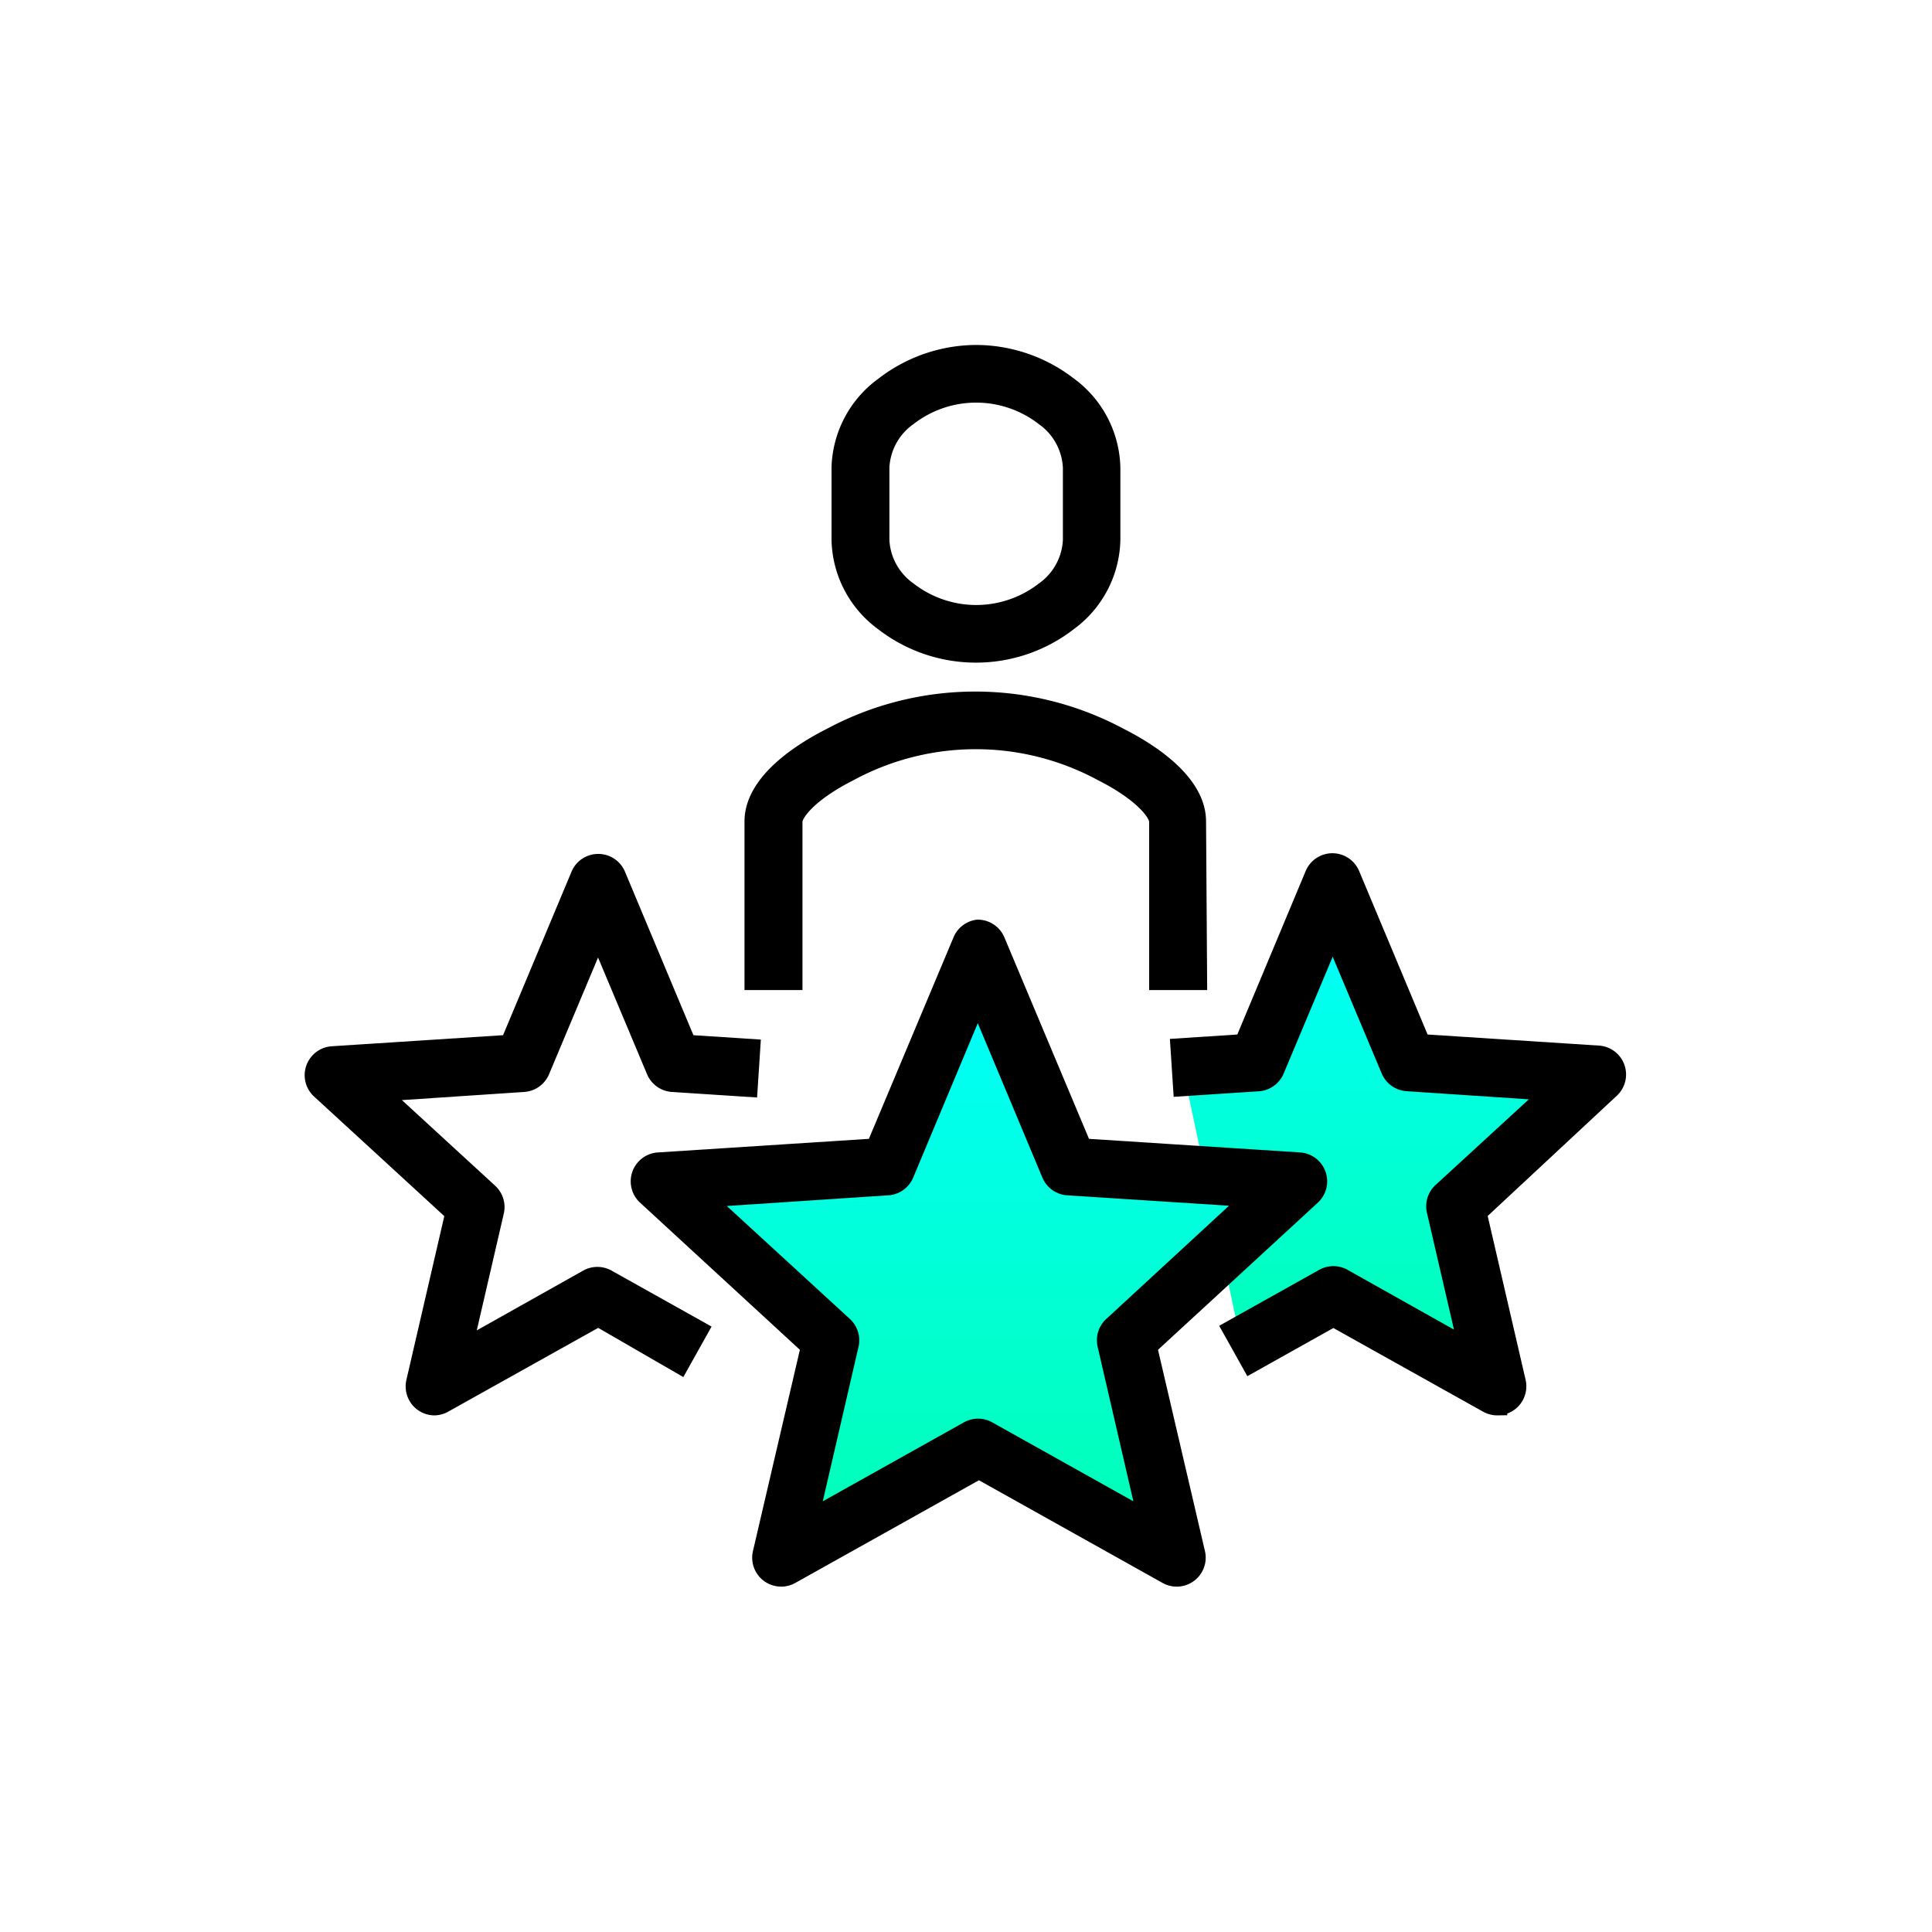
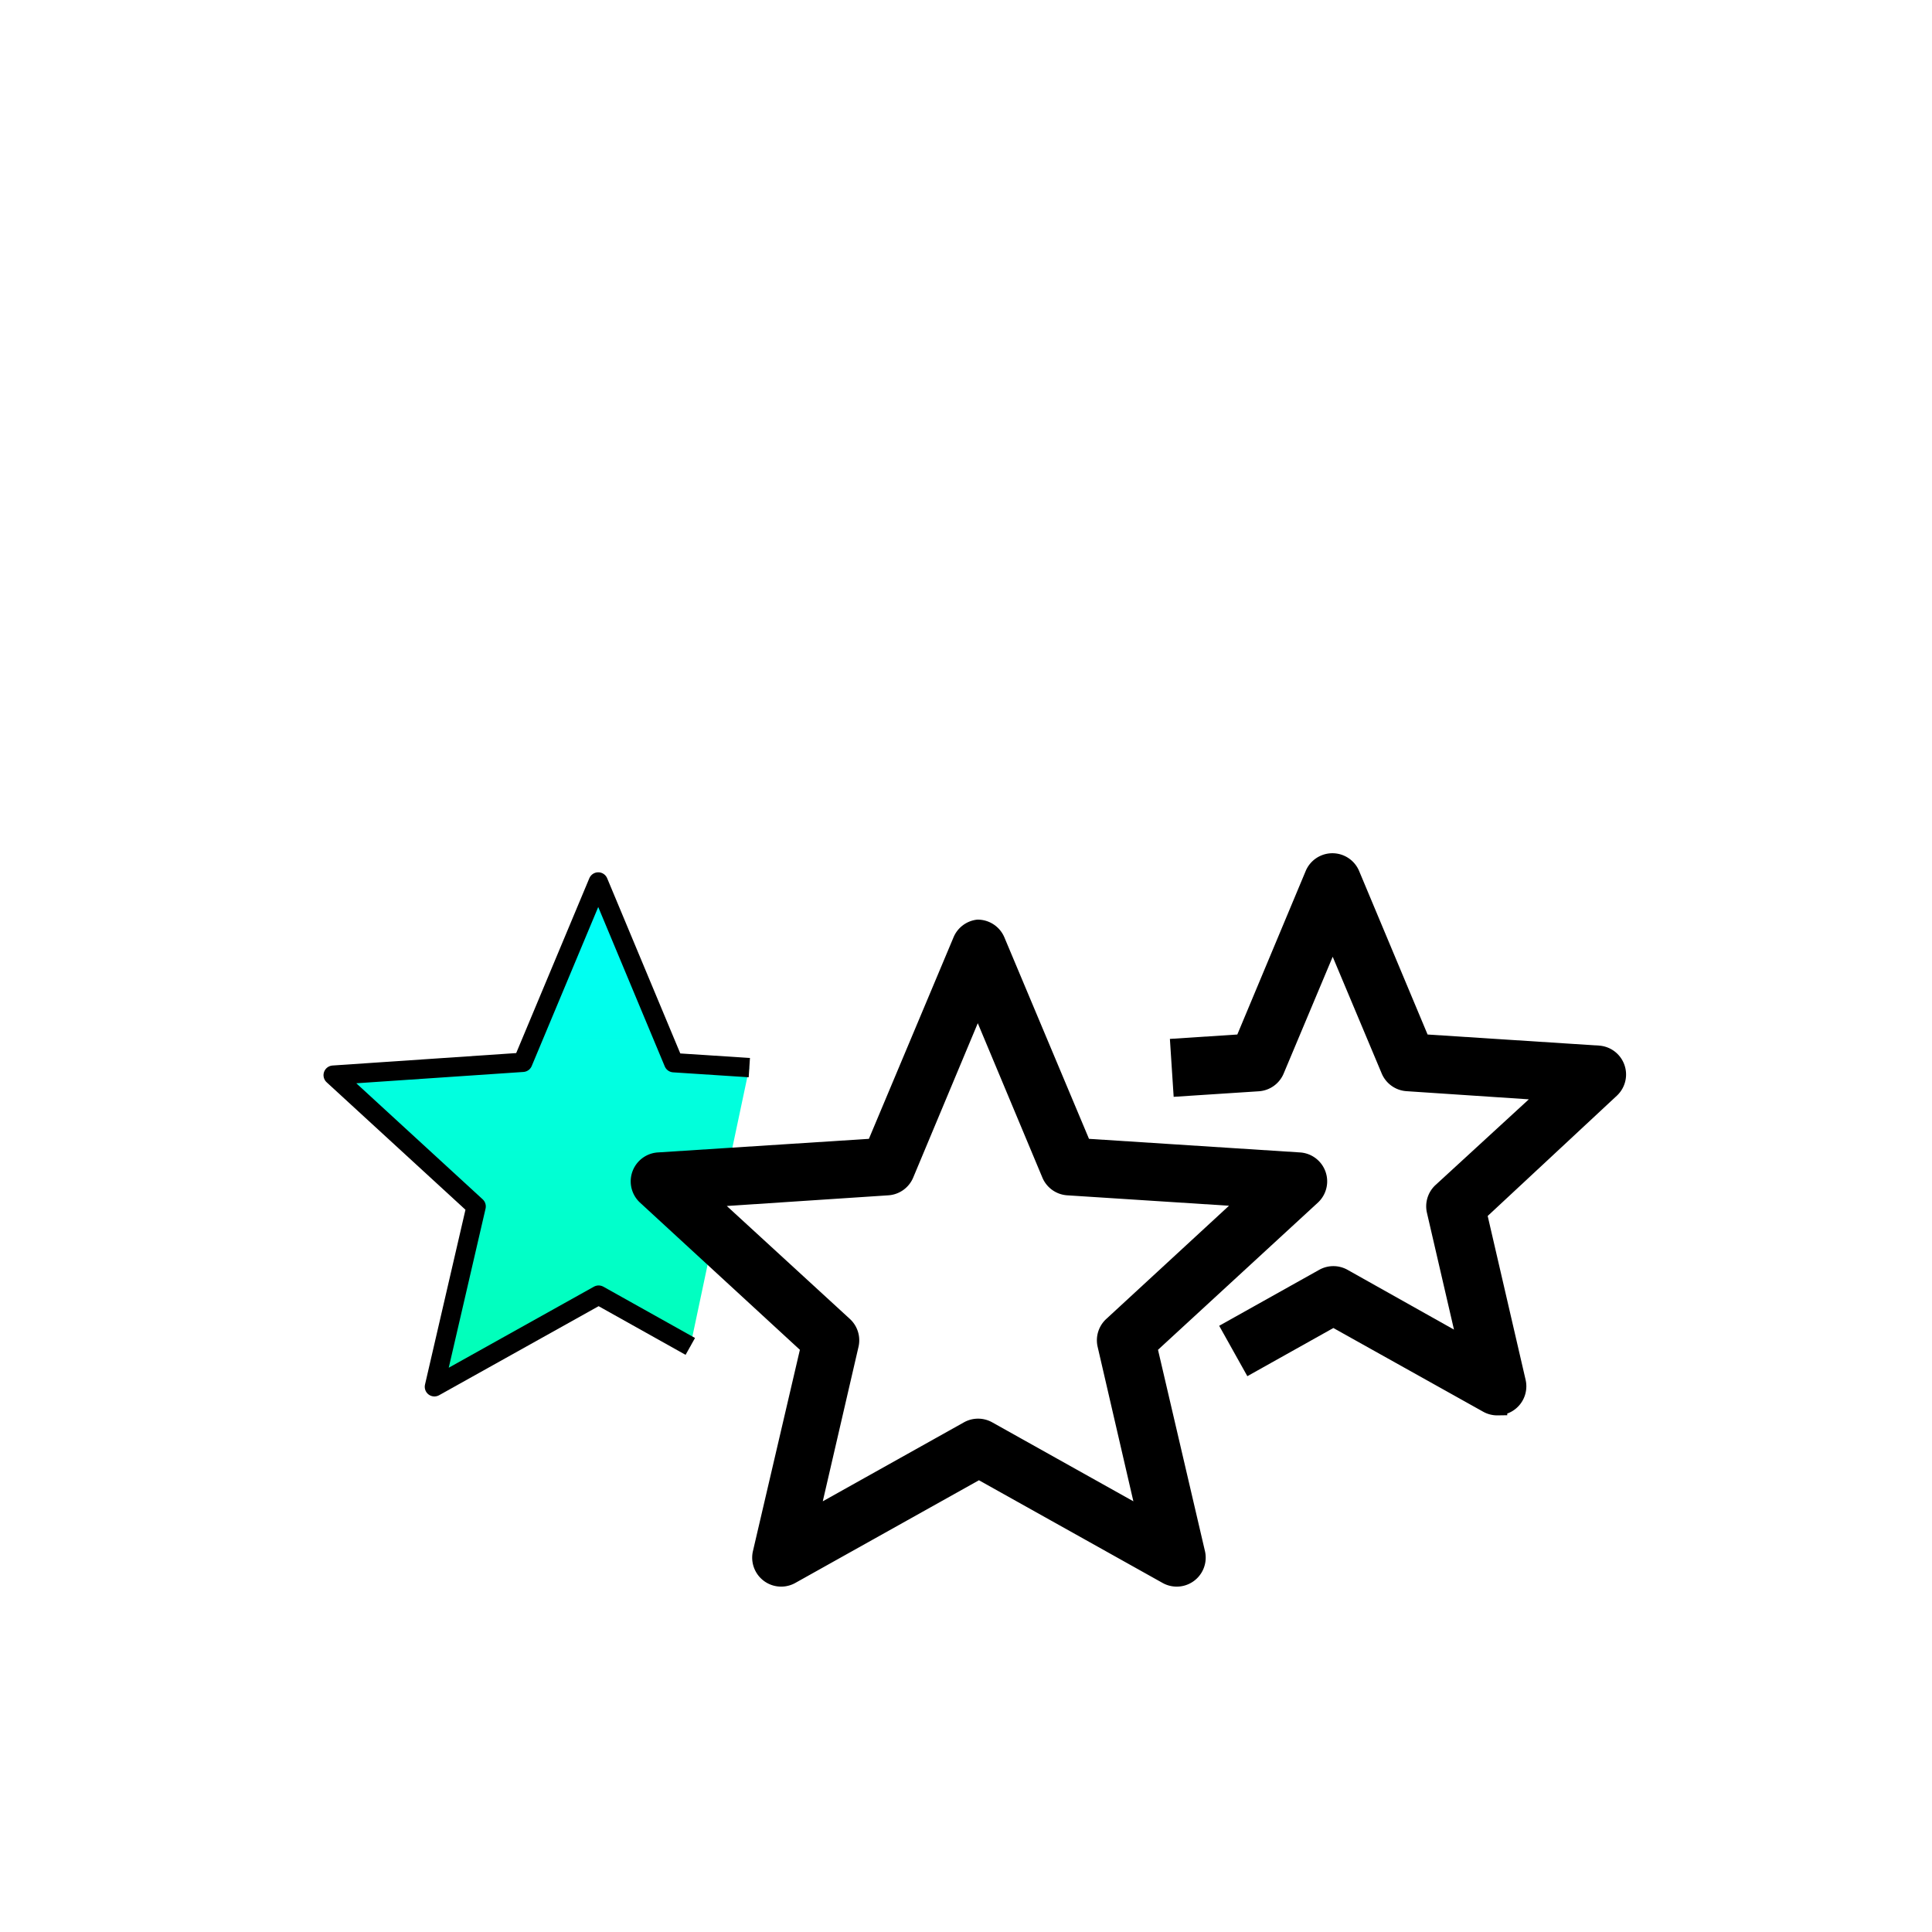
<svg xmlns="http://www.w3.org/2000/svg" xmlns:xlink="http://www.w3.org/1999/xlink" width="20" height="20" viewBox="0 0 20 20">
  <defs>
    <linearGradient id="linear-gradient" x1="0.5" x2="0.5" y2="1" gradientUnits="objectBoundingBox">
      <stop offset="0" stop-color="aqua" />
      <stop offset="1" stop-color="#03ff71" />
    </linearGradient>
    <clipPath id="clip-path">
      <rect id="Retângulo_3907" data-name="Retângulo 3907" width="13.7" height="12.86" stroke="#000" stroke-width="0.2" fill="url(#linear-gradient)" />
    </clipPath>
    <linearGradient id="linear-gradient-2" y2="1.874" xlink:href="#linear-gradient" />
    <clipPath id="clip-icon-radar-2">
      <rect width="20" height="20" />
    </clipPath>
  </defs>
  <g id="icon-radar-2" clip-path="url(#clip-icon-radar-2)">
    <g id="Grupo_12415" data-name="Grupo 12415" transform="translate(3.15 3.57)">
      <g id="Grupo_12264" data-name="Grupo 12264" clip-path="url(#clip-path)">
-         <path id="Caminho_60571" data-name="Caminho 60571" d="M30.405,20.522l.783-.051.781-1.867.781,1.867,1.963.127-1.48,1.359.432,1.867-1.7-.949-.949.531" transform="translate(-21.312 -13.04)" stroke="#000" stroke-linejoin="round" stroke-width="0.2" fill="url(#linear-gradient-2)" />
        <path id="Caminho_60571_-_Contorno" data-name="Caminho 60571 - Contorno" d="M33.613,23.221a.2.2,0,0,1-.1-.025l-1.6-.894-.852.477-.194-.347.949-.531a.2.2,0,0,1,.194,0l1.3.73-.331-1.43a.2.2,0,0,1,.059-.191l1.138-1.045-1.5-.1a.2.2,0,0,1-.17-.121l-.6-1.429-.6,1.429a.2.2,0,0,1-.17.122l-.783.051-.026-.4.66-.043.733-1.753a.2.2,0,0,1,.366,0l.734,1.753,1.84.119a.2.2,0,0,1,.121.344L33.4,21.223l.406,1.754a.2.2,0,0,1-.193.243Z" transform="translate(-21.26 -12.239)" stroke="#000" stroke-width="0.2" />
        <path id="Caminho_60572" data-name="Caminho 60572" d="M5.308,20.522l-.783-.051L3.744,18.6l-.781,1.867L1,20.6l1.48,1.359-.432,1.867,1.7-.949.949.531" transform="translate(-0.701 -13.04)" stroke="#000" stroke-linejoin="round" stroke-width="0.2" fill="url(#linear-gradient-2)" />
-         <path id="Caminho_60572_-_Contorno" data-name="Caminho 60572 - Contorno" d="M1.247,23.221a.2.2,0,0,1-.193-.243l.406-1.754L.065,19.943A.2.2,0,0,1,.186,19.6l1.84-.119.734-1.753a.2.2,0,0,1,.366,0l.734,1.753.66.043-.026.4-.783-.051a.2.2,0,0,1-.17-.121l-.6-1.429-.6,1.429a.2.2,0,0,1-.17.121l-1.5.1,1.138,1.045a.2.2,0,0,1,.059.191l-.331,1.43,1.3-.73a.2.2,0,0,1,.194,0l.949.531-.194.347L2.943,22.3l-1.6.894A.2.2,0,0,1,1.247,23.221Z" transform="translate(0.1 -12.239)" stroke="#000" stroke-width="0.2" />
-         <path id="Caminho_60573" data-name="Caminho 60573" d="M19.838,14.889h-.4V13.244c0-.089-.156-.3-.585-.517a2.755,2.755,0,0,0-2.62,0c-.429.217-.584.428-.584.517v1.645h-.4V13.244c0-.405.5-.72.8-.871a3.151,3.151,0,0,1,2.978,0c.3.151.8.466.8.871Z" transform="translate(-10.592 -8.31)" stroke="#000" stroke-width="0.2" />
-         <path id="Caminho_60574" data-name="Caminho 60574" d="M19.649,0A1.562,1.562,0,0,1,20.6.327a1.074,1.074,0,0,1,.442.841v.753a1.074,1.074,0,0,1-.442.841,1.554,1.554,0,0,1-1.906,0,1.074,1.074,0,0,1-.442-.841V1.168A1.074,1.074,0,0,1,18.7.327,1.562,1.562,0,0,1,19.649,0Zm0,2.692a1.158,1.158,0,0,0,.707-.241.687.687,0,0,0,.291-.529V1.168a.687.687,0,0,0-.291-.53,1.157,1.157,0,0,0-1.414,0,.687.687,0,0,0-.291.53v.753a.687.687,0,0,0,.291.529A1.158,1.158,0,0,0,19.649,2.692Z" transform="translate(-12.694 0.101)" stroke="#000" stroke-width="0.2" />
-         <path id="Caminho_60570" data-name="Caminho 60570" d="M15.539,20.9l.944,2.257,2.373.153-1.789,1.643.522,2.257-2.05-1.147-2.05,1.147.522-2.257-1.789-1.643L14.6,23.16Z" transform="translate(-8.567 -14.652)" stroke="#000" stroke-linejoin="round" stroke-width="0.2" fill="url(#linear-gradient-2)" />
        <path id="Caminho_60570_-_Contorno" data-name="Caminho 60570 - Contorno" d="M14.738,19.9a.2.2,0,0,1,.183.122l.9,2.143,2.25.145a.2.2,0,0,1,.122.344l-1.7,1.565.5,2.144a.2.2,0,0,1-.29.218l-1.953-1.092-1.953,1.092a.2.2,0,0,1-.29-.218l.5-2.144-1.7-1.565a.2.2,0,0,1,.122-.344l2.25-.145.9-2.143A.2.2,0,0,1,14.738,19.9Zm2.84,2.777-1.909-.123a.2.2,0,0,1-.17-.122l-.761-1.819-.761,1.819a.2.2,0,0,1-.17.122L11.9,22.68l1.447,1.328a.2.2,0,0,1,.059.191l-.421,1.82,1.659-.928a.2.2,0,0,1,.194,0l1.659.928-.421-1.82a.2.2,0,0,1,.059-.191Z" transform="translate(-7.766 -13.85)" stroke="#000" stroke-width="0.2" />
      </g>
    </g>
  </g>
</svg>